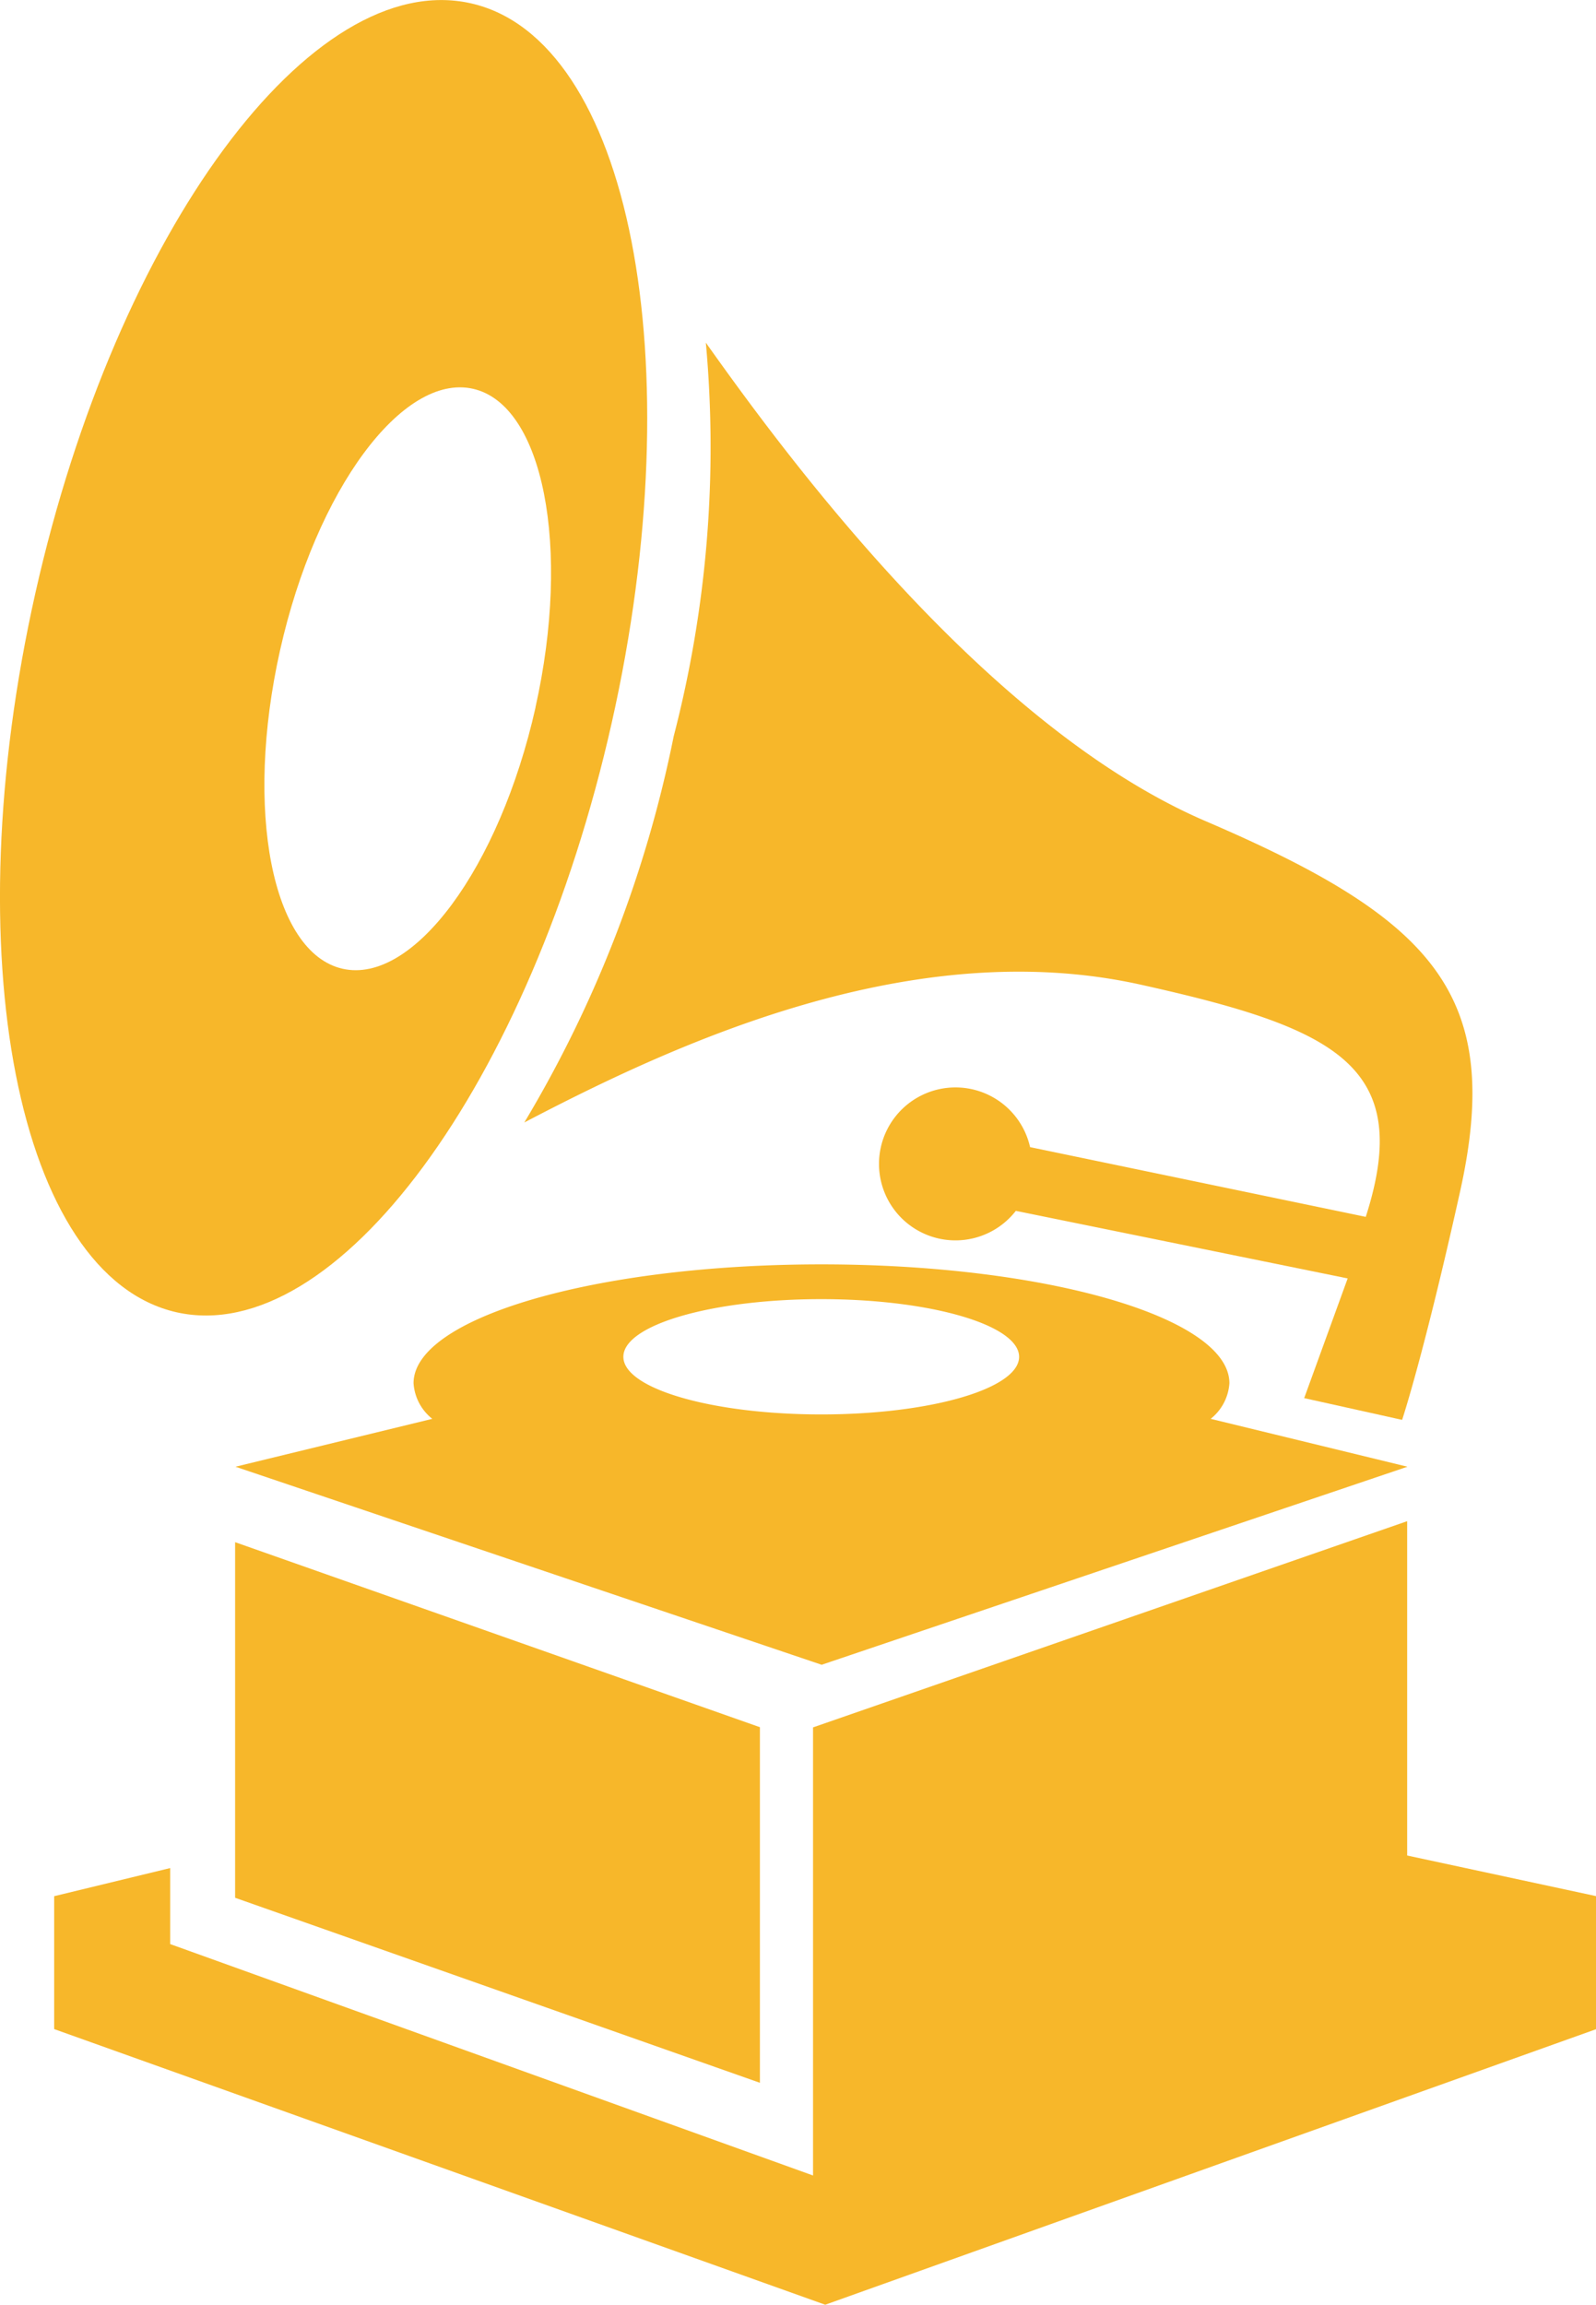
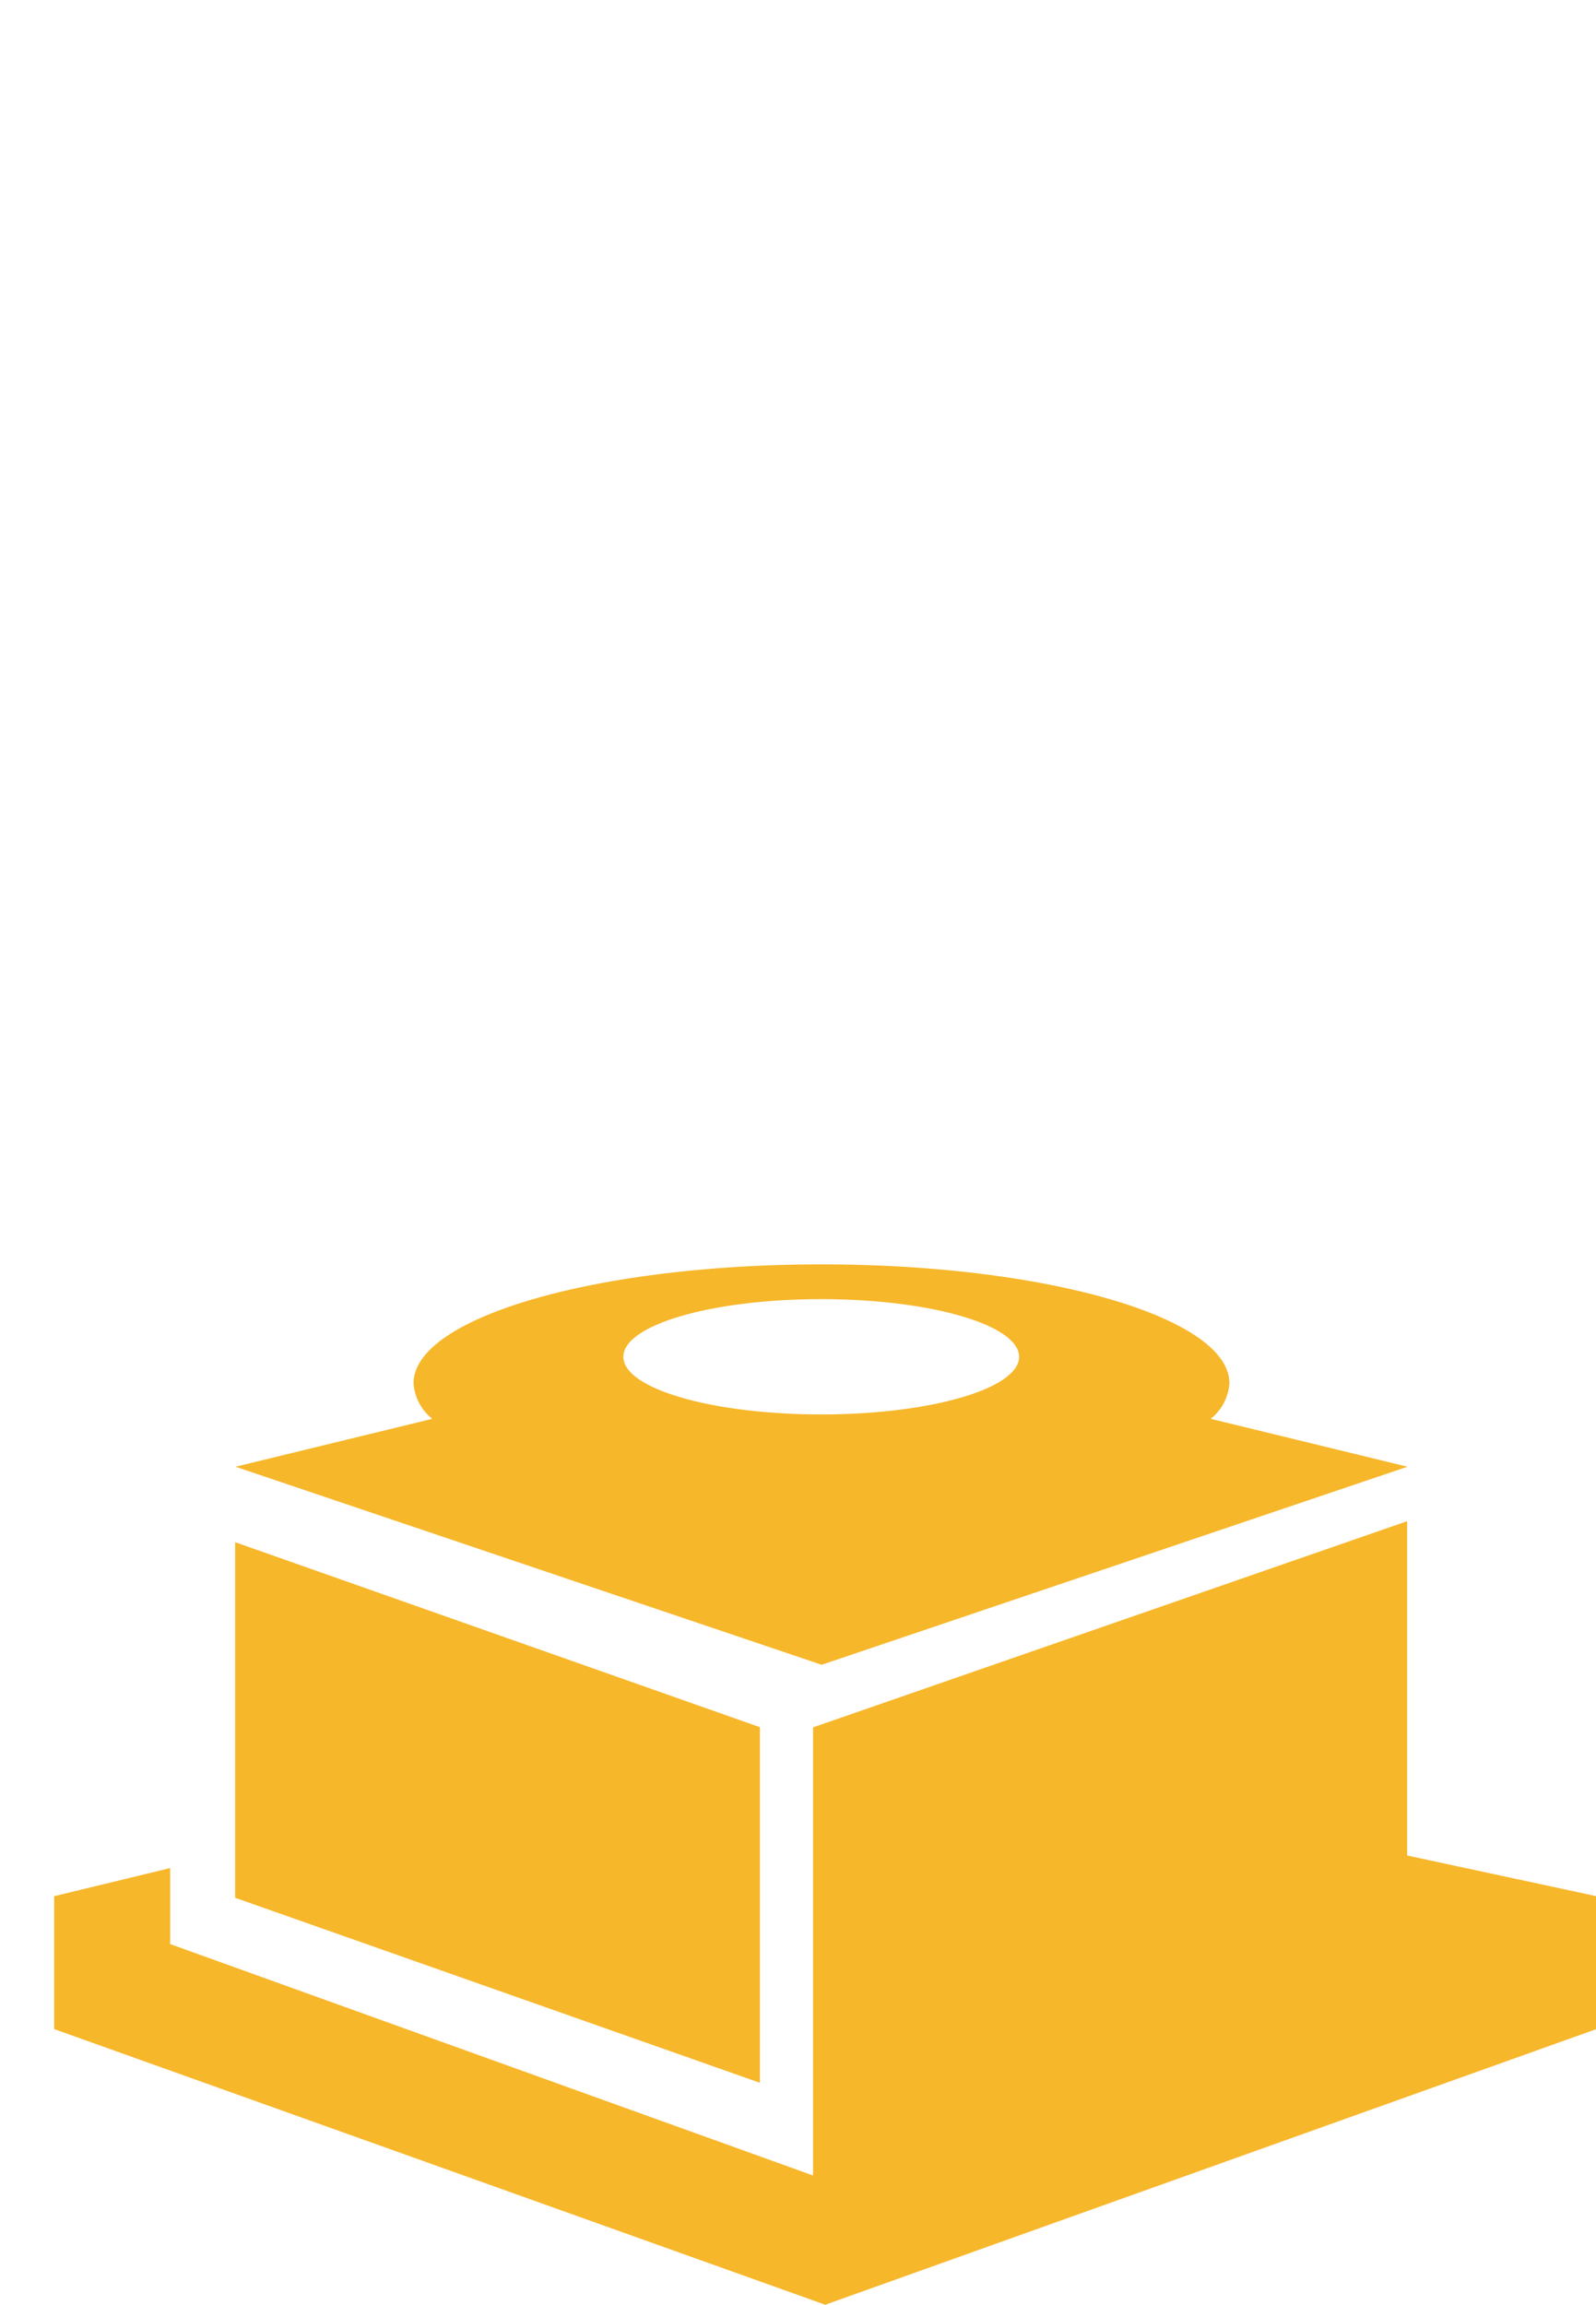
<svg xmlns="http://www.w3.org/2000/svg" width="17.031" height="24.592" viewBox="0 0 17.031 24.592">
  <g id="蓄音機の無料アイコン" transform="translate(0 1)">
    <path id="パス_53" data-name="パス 53" d="M143.451,283.054l-2.1-.511a.529.529,0,0,0,.2-.38c0-.7-1.949-1.268-4.353-1.268s-4.353.568-4.353,1.268a.529.529,0,0,0,.2.38l-2.1.511,6.255,2.113Zm-4.144-1.173c0,.34-.945.615-2.111.615s-2.112-.275-2.112-.615.945-.615,2.112-.615S139.307,281.542,139.307,281.882Z" transform="translate(-128.432 -268.405)" fill="#f7b72a" />
    <path id="パス_54" data-name="パス 54" d="M105.1,341.486v-3.567l-6.34,2.2V344.9L91.9,342.431v-.811l-1.238.3v1.418l8.228,2.941,8.229-2.941v-1.418Z" transform="translate(-90.084 -322.689)" fill="#f7b72a" />
    <path id="パス_55" data-name="パス 55" d="M130.941,346.379l5.6,1.974v-3.794l-5.6-1.974Z" transform="translate(-128.432 -327.131)" fill="#f7b72a" />
-     <path id="パス_56" data-name="パス 56" d="M195.189,84.429c1.625-.851,4.141-2.012,6.579-1.47,2.078.462,2.919.864,2.4,2.477l-3.582-.744a.816.816,0,1,0-.152.68l3.541.721-.464,1.277,1.045.232s.229-.683.619-2.438c.464-2.09-.271-2.9-2.709-3.947-2.358-1.01-4.489-3.908-5.34-5.108a12.282,12.282,0,0,1-.343,4.2A13,13,0,0,1,195.189,84.429Z" transform="translate(-189.594 -73.453)" fill="#f7b72a" />
-     <path id="パス_57" data-name="パス 57" d="M80.587,14c1.7.382,3.778-2.434,4.645-6.29S85.426.415,83.727.034s-3.778,2.434-4.645,6.29S78.889,13.614,80.587,14Zm3.831-6.45c-.384,1.708-1.305,2.955-2.058,2.785s-1.051-1.69-.667-3.4S83,3.978,83.751,4.147,84.8,5.838,84.418,7.546Z" transform="translate(-78.704 -0.999)" fill="#f7b72a" />
  </g>
</svg>